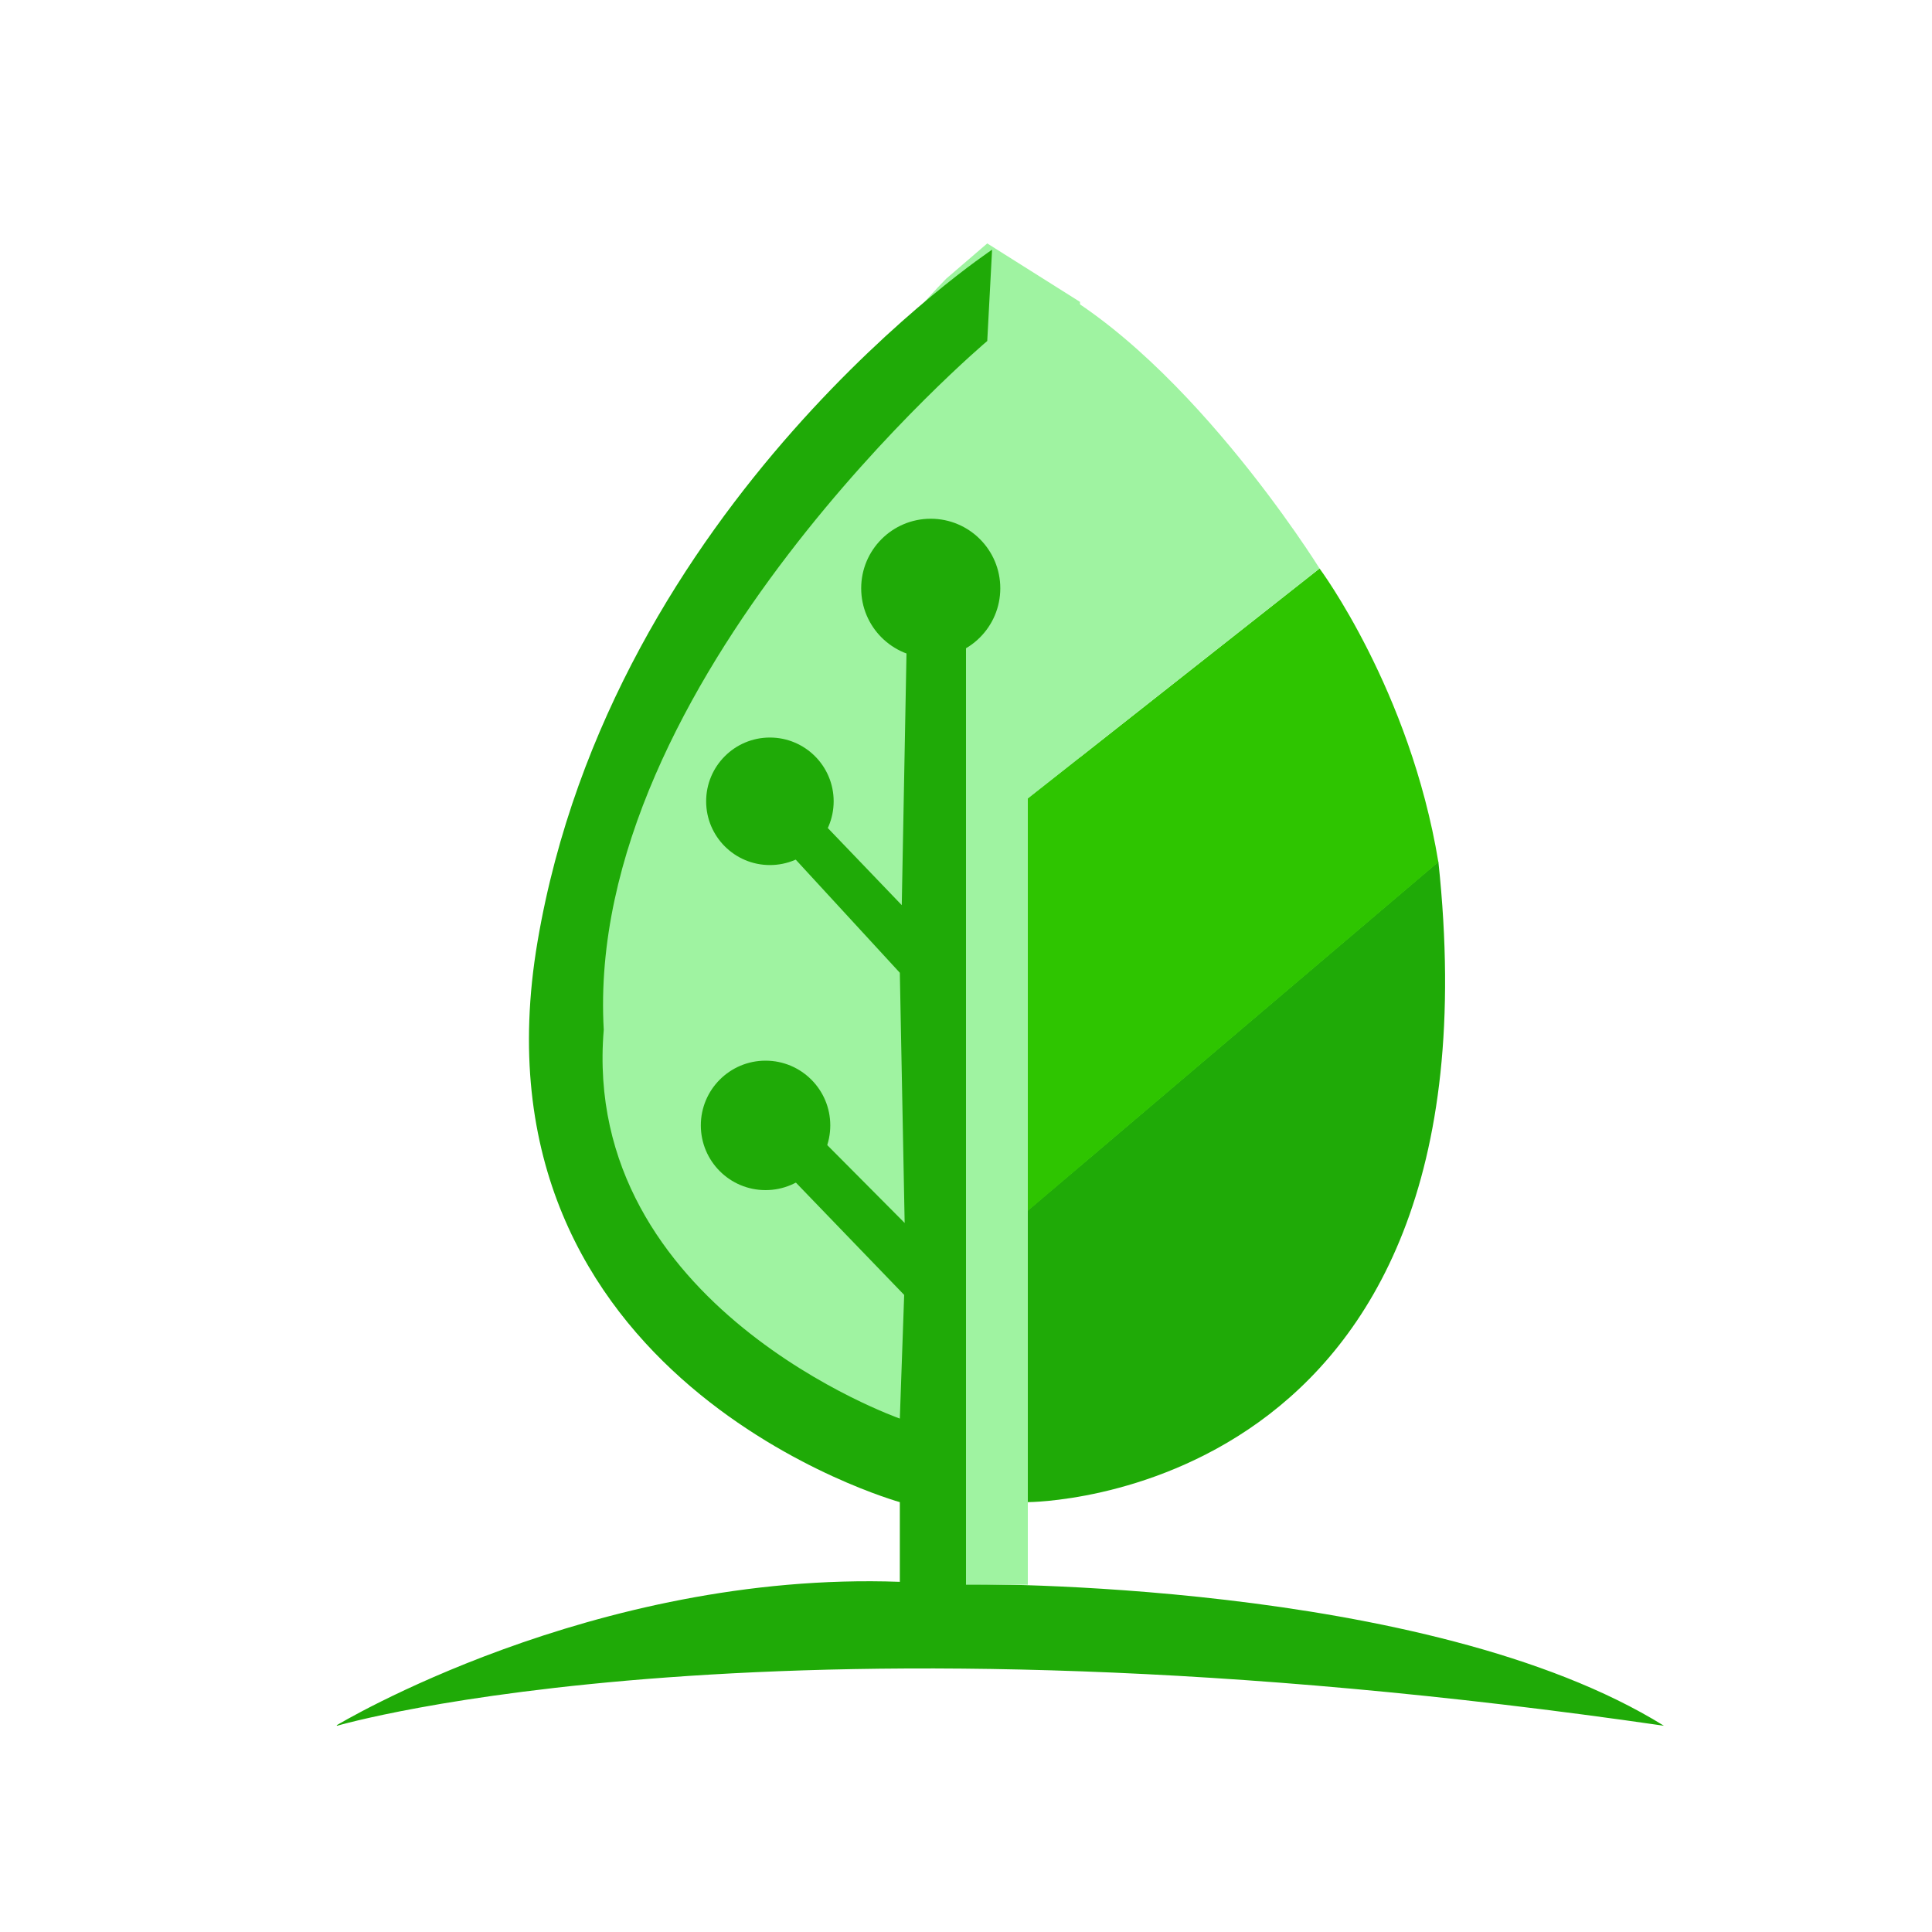
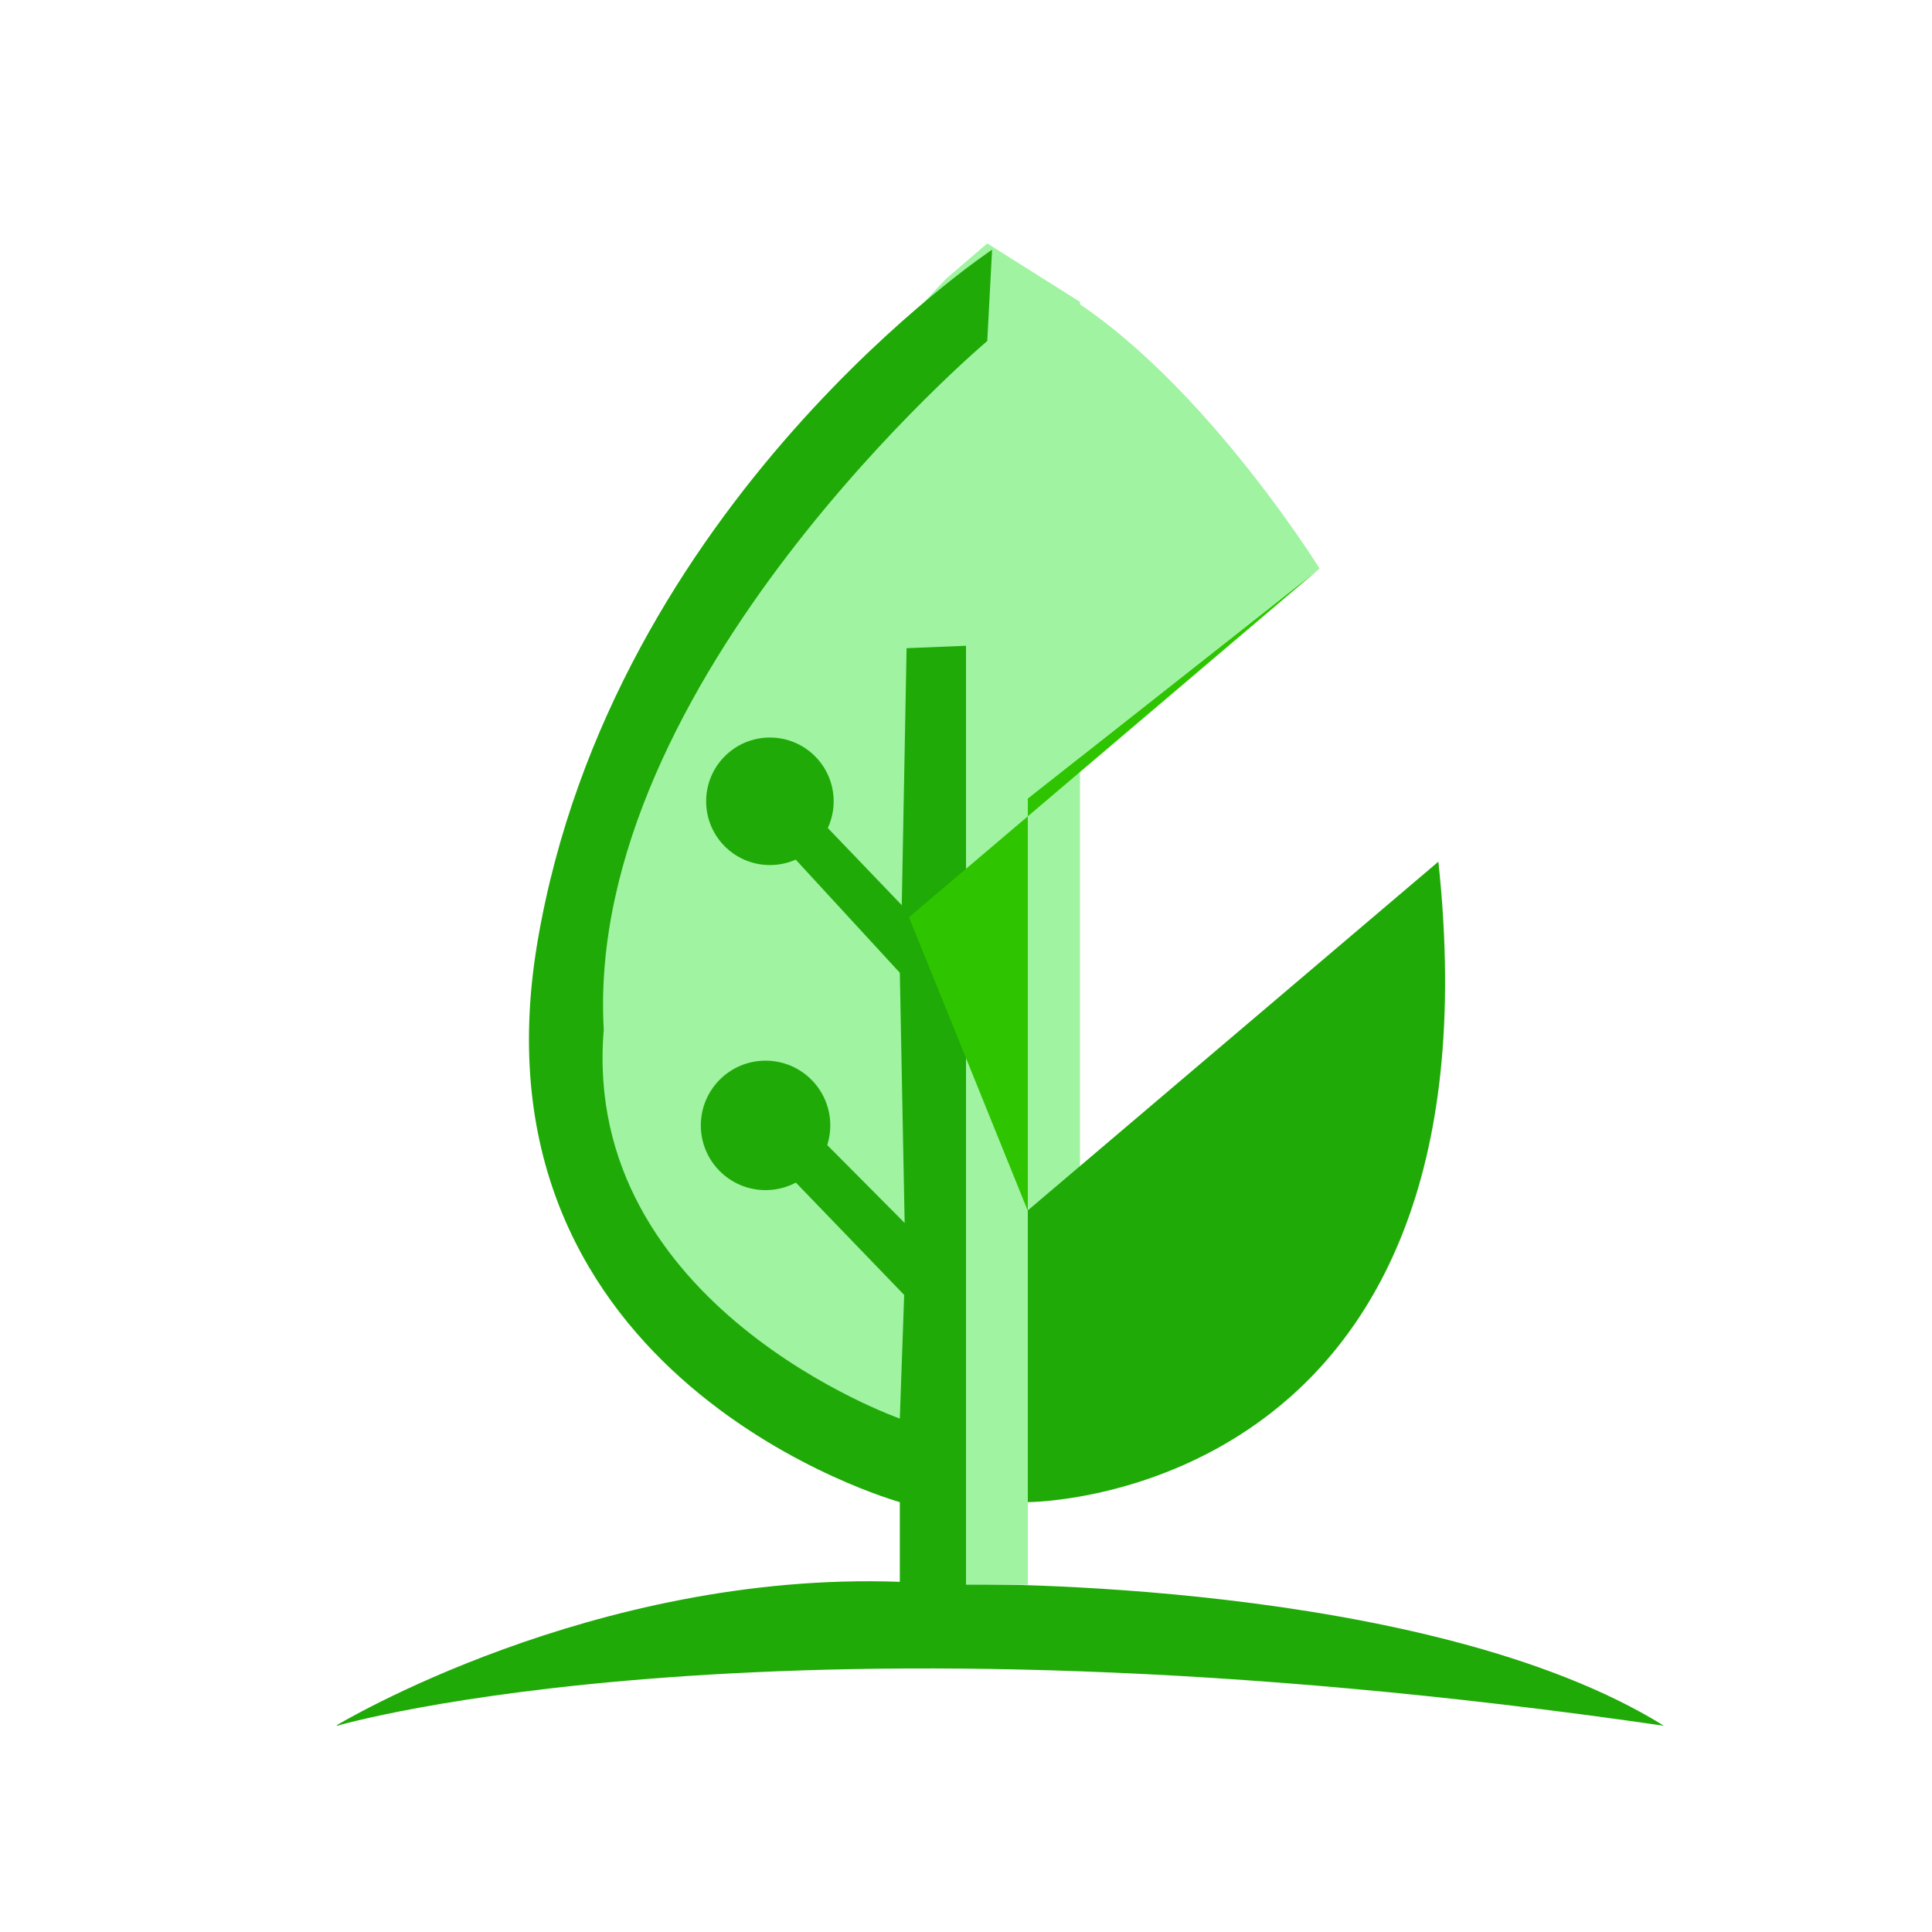
<svg xmlns="http://www.w3.org/2000/svg" id="Layer_1" data-name="Layer 1" viewBox="0 0 40 40">
  <defs>
    <style>      .cls-1 {        fill: #1faa07;      }      .cls-2 {        fill: #9ff3a1;      }      .cls-3 {        fill: #2ec500;      }    </style>
  </defs>
  <g id="Agriculture">
    <path class="cls-2" d="m18.53,30.98l3.83-.14V6.25l-1.92-1.21-.85.73s-15.97,16.15-1.07,25.2Z" />
    <path class="cls-1" d="m6.97,35.72s5.3-3.2,11.66-2.97v-1.65s-9.05-2.51-7.5-11.61c1.55-9.1,9.41-14.32,9.41-14.32l-.1,1.89s-8.35,7.04-7.94,14.26c-.48,5.73,6.13,8.05,6.13,8.05l.09-2.56-2.42-2.51.69-.73,1.74,1.75-.1-5.18-2.19-2.38.59-.73,1.64,1.71.1-5.32,1.23-.05v19.43s9.55-.11,14.45,2.93c-18.39-2.67-27.47,0-27.47,0Z" />
-     <circle class="cls-1" cx="19.27" cy="12.18" r="1.44" />
    <circle class="cls-1" cx="15.94" cy="16.59" r="1.32" />
    <circle class="cls-1" cx="15.85" cy="23.3" r="1.34" />
    <path class="cls-1" d="m21.28,25.07v6.03s9.92,0,8.5-13.26l-8.5,7.22Z" />
-     <path class="cls-3" d="m21.28,25.07v-8.54l6.04-4.76s1.87,2.51,2.46,6.08l-8.5,7.22Z" />
+     <path class="cls-3" d="m21.28,25.07v-8.54l6.04-4.76l-8.5,7.22Z" />
    <path class="cls-2" d="m21.28,16.53l6.04-4.76s-2.89-4.66-6.04-6.08v10.84Z" />
    <rect class="cls-2" x="20" y="29.53" width="1.28" height="3.28" />
  </g>
</svg>